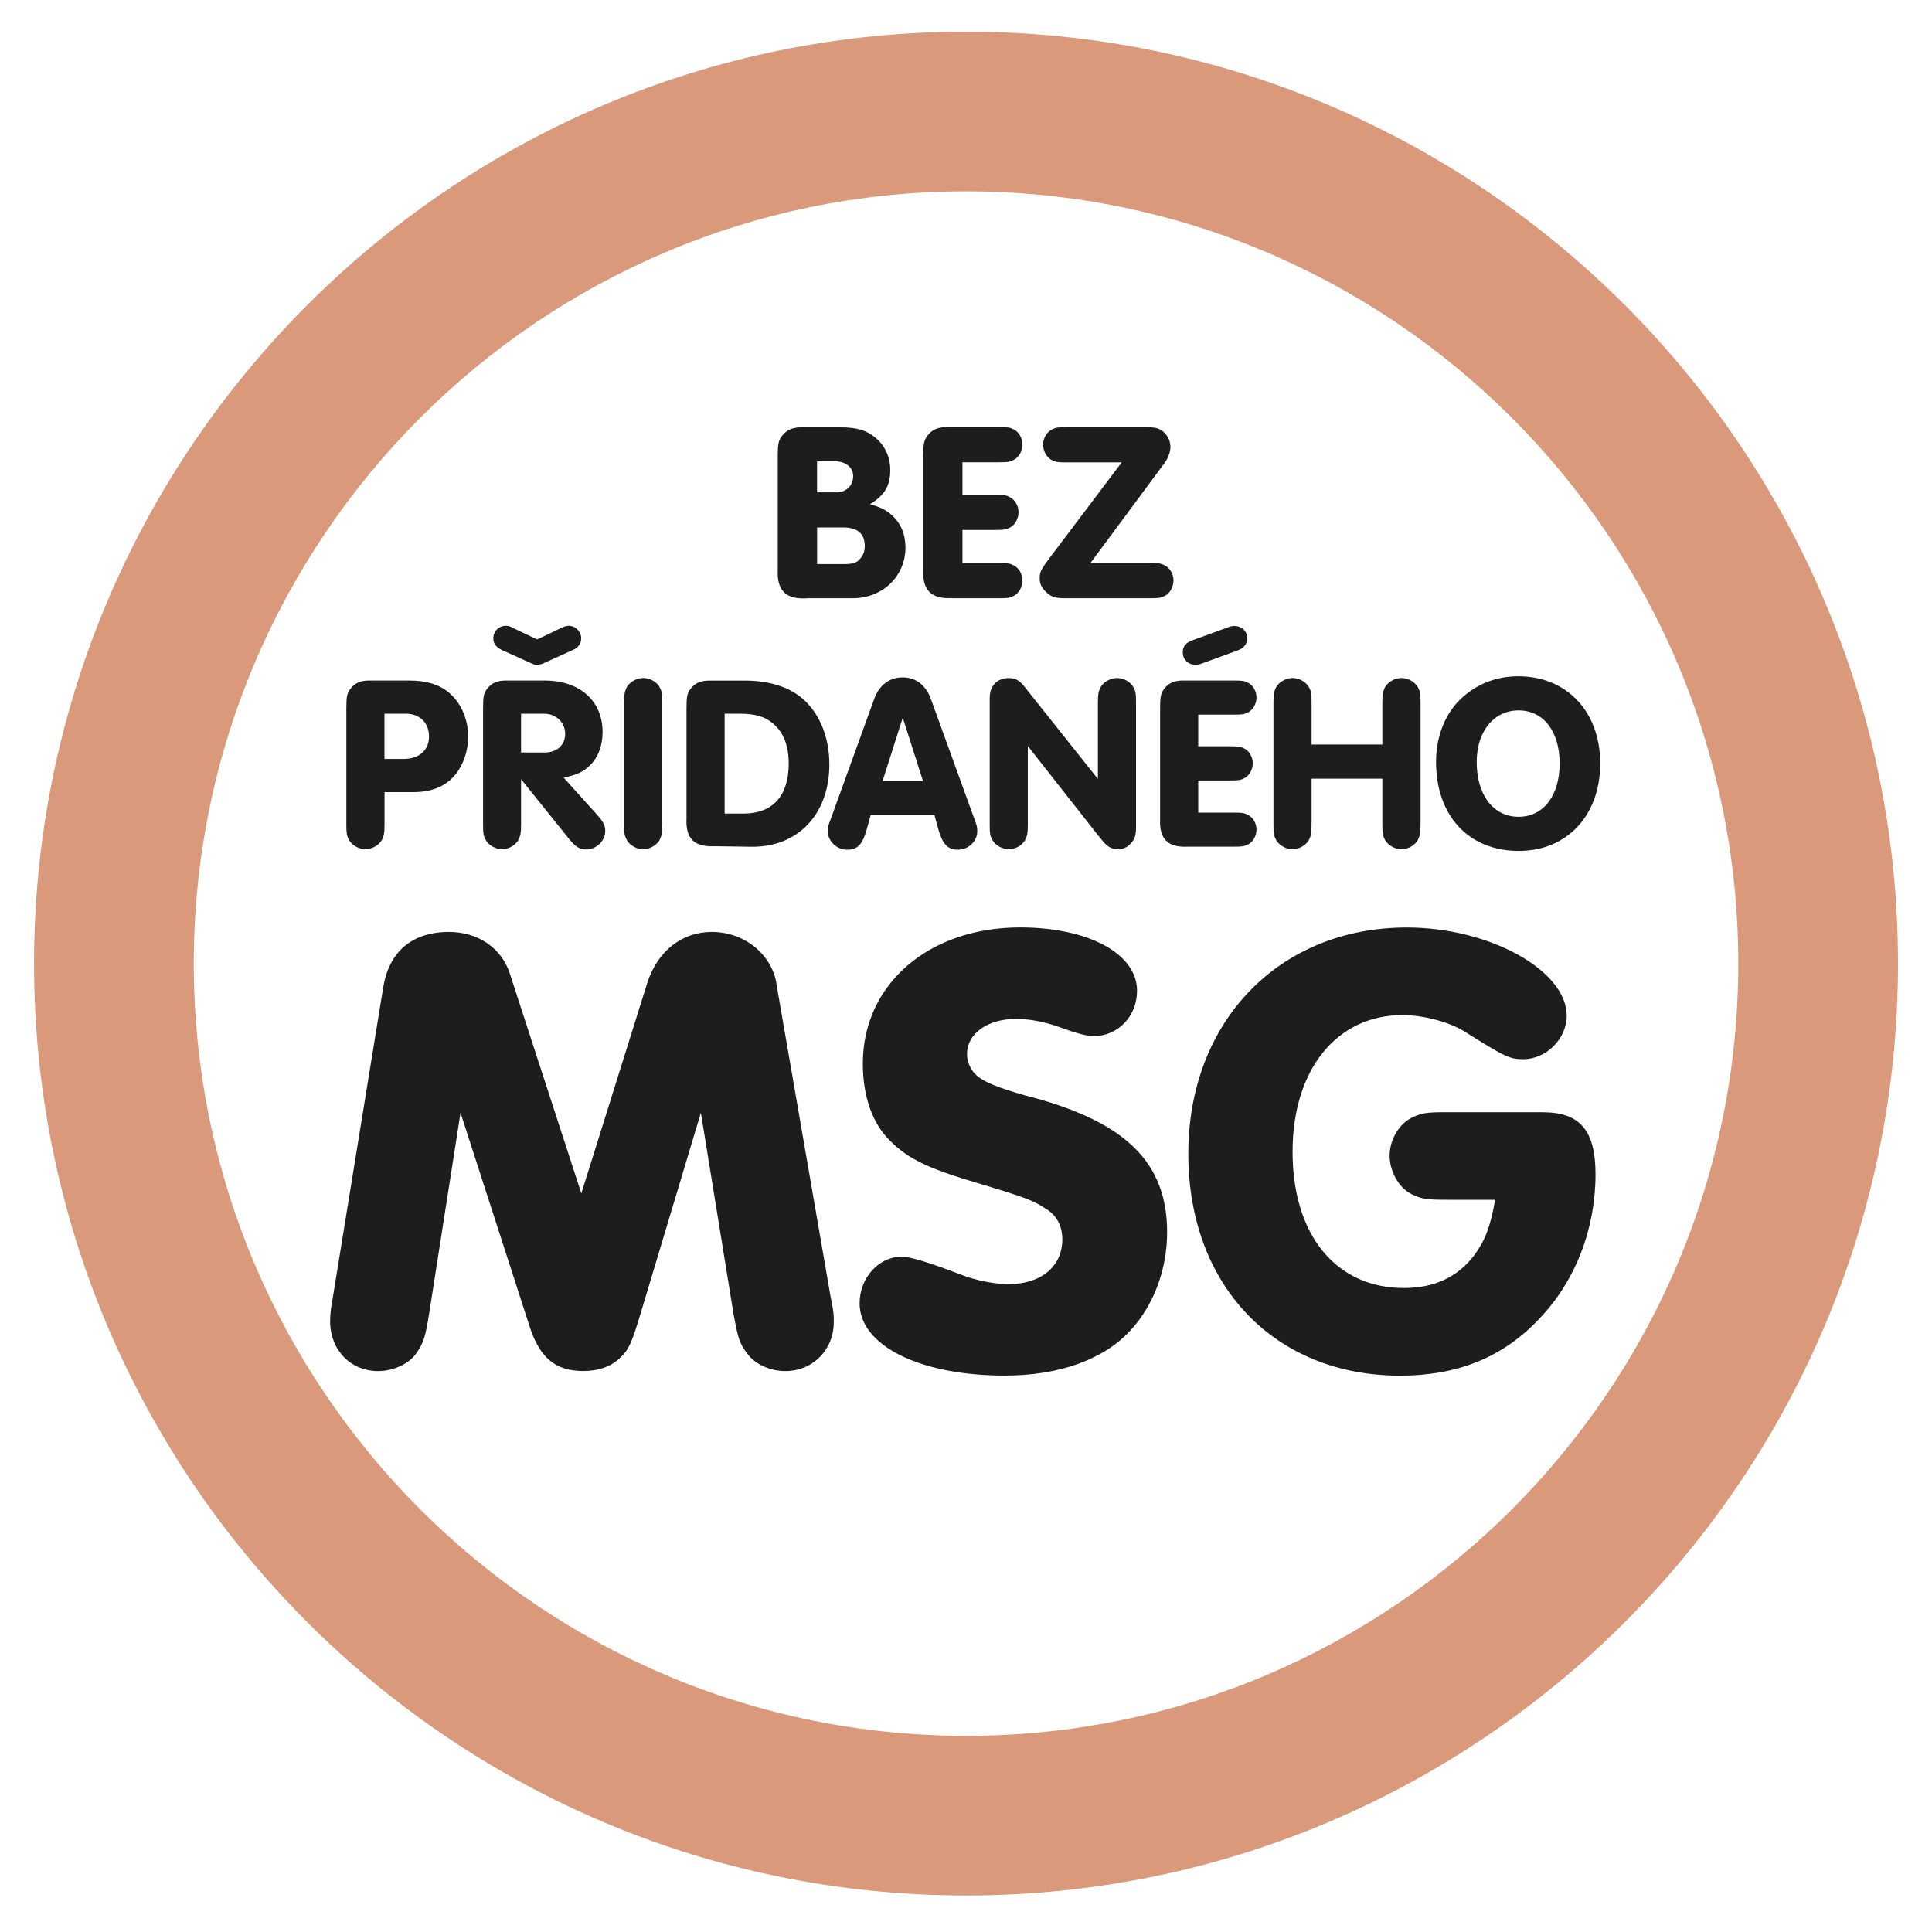
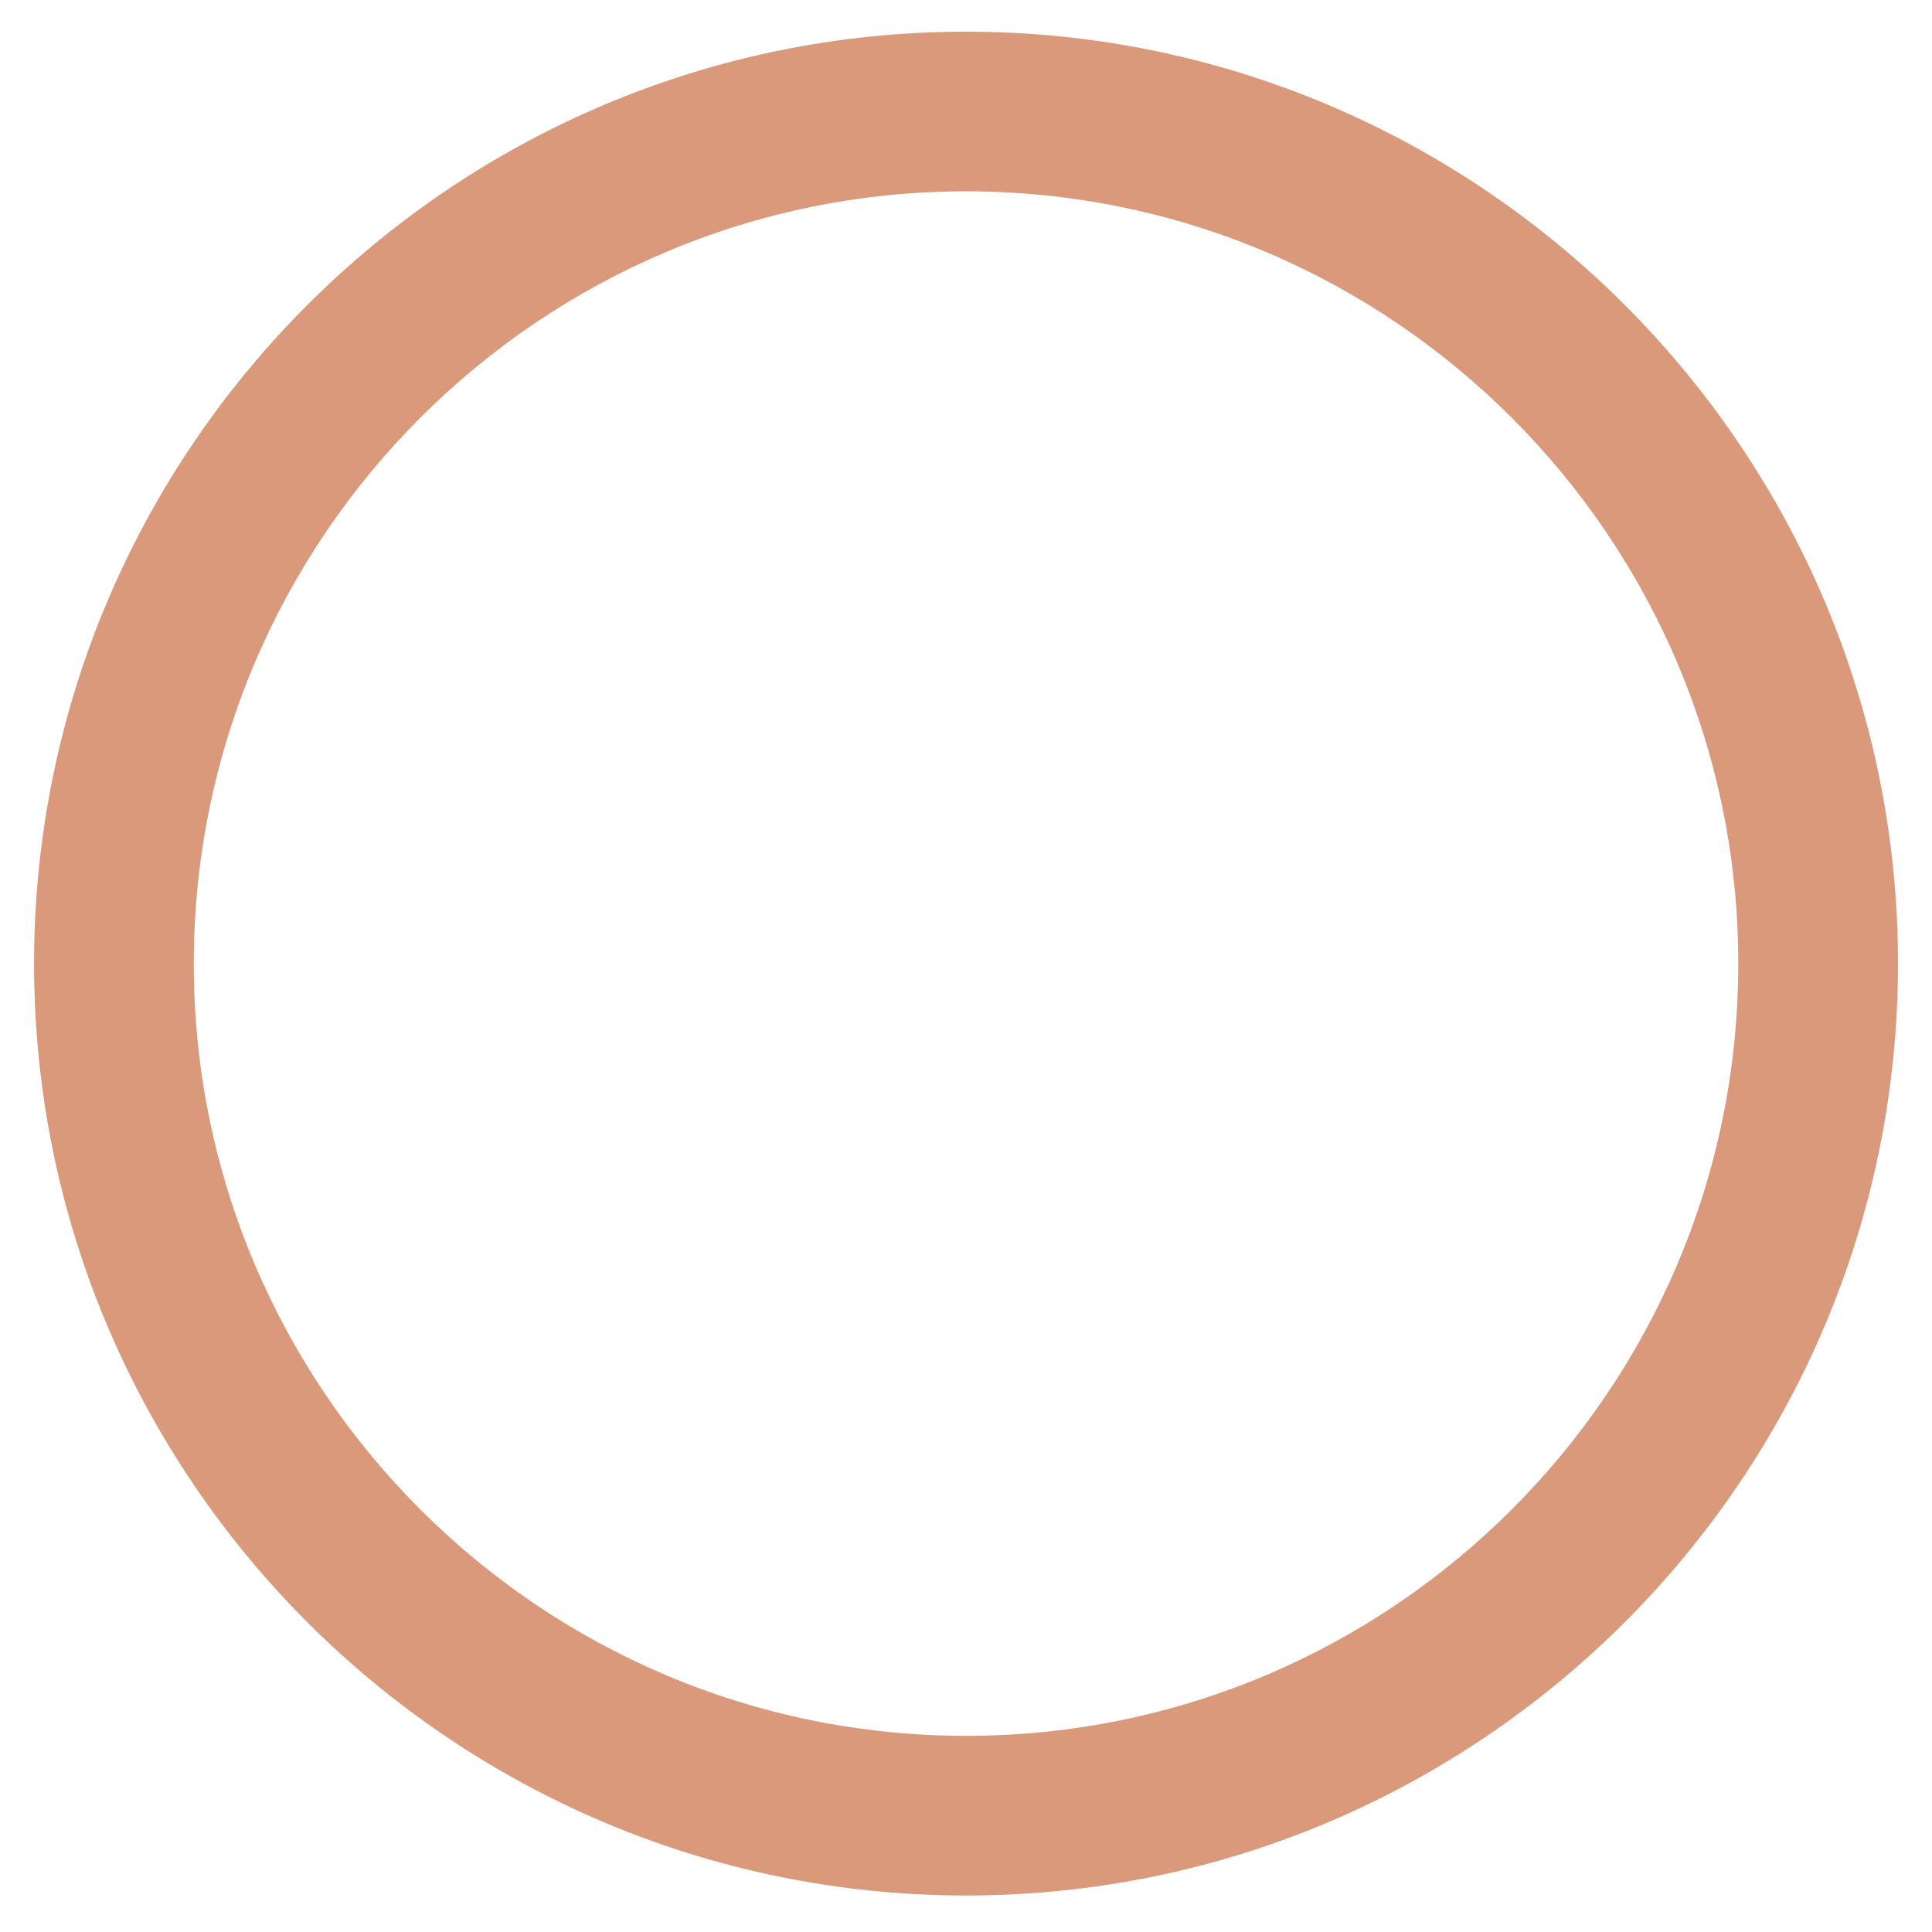
<svg xmlns="http://www.w3.org/2000/svg" id="Vrstva_1" version="1.1" viewBox="0 0 300 300">
  <defs>
    <style>
      .st0 {
        fill: #1d1d1b;
      }

      .st1 {
        fill: #d9997a;
      }
    </style>
  </defs>
  <path class="st1" d="M150.01,294.33c-79.8,0-144.72-64.91-144.72-144.7S70.21,4.92,150.01,4.92s144.71,64.92,144.71,144.71-64.92,144.7-144.71,144.7ZM150.01,29.71c-66.13,0-119.92,53.8-119.92,119.92s53.79,119.91,119.92,119.91,119.91-53.8,119.91-119.91S216.12,29.71,150.01,29.71Z" />
-   <path class="st0" d="M153.68,108.3v19.61c0,1.47.04,1.78.39,2.48.46.85,1.5,1.47,2.59,1.47s2.09-.62,2.55-1.47c.32-.7.39-1.04.39-2.48v-12.07l10.92,13.89q.96,1.2,1.2,1.39c.54.5,1.12.74,1.85.74.82,0,1.47-.27,2.02-.89.61-.66.81-1.24.81-2.52v-19.22c0-1.47-.03-1.78-.38-2.48-.43-.85-1.51-1.47-2.56-1.47s-2.13.62-2.59,1.47c-.32.7-.39,1.04-.39,2.48v11.72l-11.42-14.35c-.77-.97-1.39-1.31-2.43-1.31-1.78,0-2.94,1.2-2.94,3.02ZM110.87,131.4l5.76.08c7.23.12,12.15-5.03,12.15-12.77,0-4.56-1.75-8.51-4.77-10.71-2.05-1.51-4.98-2.32-8.28-2.32h-5.57c-1.36,0-2.25.38-2.95,1.31-.5.7-.61,1.16-.61,2.98v17.14c-.15,3.06,1.16,4.41,4.26,4.3ZM112.53,110.82h2.25c2.51,0,4.06.46,5.33,1.59,1.6,1.39,2.36,3.44,2.36,6.15,0,5.03-2.48,7.77-7,7.77h-2.95v-15.51ZM193.8,131.13c.77-.39,1.31-1.36,1.31-2.32s-.54-1.89-1.31-2.28c-.62-.31-.93-.35-2.21-.35h-5.53v-4.99h4.95c1.28,0,1.59-.04,2.21-.35.78-.38,1.31-1.35,1.31-2.32s-.53-1.9-1.31-2.29c-.62-.31-.93-.35-2.21-.35h-4.95v-4.91h5.53c1.32,0,1.59-.04,2.21-.35.77-.39,1.31-1.36,1.31-2.32s-.54-1.89-1.31-2.28c-.62-.31-.93-.35-2.21-.35h-7.89c-1.36,0-2.25.38-2.95,1.31-.5.7-.61,1.2-.61,2.98v17.22c-.15,3.09,1.2,4.45,4.3,4.29h7.15c1.32,0,1.59-.04,2.21-.35ZM200.72,131.86c1.04,0,2.09-.62,2.56-1.47.31-.7.38-1.04.38-2.48v-7h10.99v7c0,1.47.04,1.78.39,2.48.47.85,1.51,1.47,2.59,1.47s2.1-.62,2.56-1.47c.31-.7.39-1.04.39-2.48v-18.68c0-1.47-.04-1.78-.39-2.48-.46-.85-1.5-1.47-2.56-1.47s-2.12.62-2.59,1.47c-.31.7-.39,1.04-.39,2.48v6.38h-10.99v-6.38c0-1.47-.03-1.78-.38-2.48-.47-.85-1.51-1.47-2.56-1.47s-2.13.62-2.59,1.47c-.32.7-.39,1.04-.39,2.48v18.68c0,1.47.04,1.78.39,2.48.46.85,1.5,1.47,2.59,1.47ZM235.84,132.13c7.5,0,12.64-5.53,12.64-13.58s-5.19-13.54-12.73-13.54c-3.25,0-6.15,1.08-8.55,3.17-2.7,2.36-4.21,6-4.21,10.14,0,8.35,5.07,13.81,12.85,13.81ZM235.8,110.31c3.87,0,6.38,3.25,6.38,8.24s-2.52,8.28-6.38,8.28-6.5-3.32-6.5-8.51c0-4.76,2.67-8.01,6.5-8.01ZM185.63,103.23c.27,0,.58-.04.85-.15l5.73-2.09c.96-.35,1.46-1.01,1.46-1.9,0-1.08-.85-1.89-2.01-1.89-.28,0-.47.04-.62.08l-5.84,2.13c-1.08.38-1.54.97-1.54,1.89,0,1.13.85,1.93,1.97,1.93ZM135.2,126.56h9.9l.61,2.24c.66,2.28,1.47,3.14,3.02,3.14,1.67,0,3.02-1.31,3.02-2.86,0-.62-.04-.85-.5-2.05l-6.73-18.57c-.78-2.09-2.32-3.28-4.37-3.28s-3.6,1.2-4.38,3.28l-6.72,18.57c-.47,1.2-.51,1.4-.51,2.05,0,1.55,1.39,2.86,3.02,2.86s2.4-.89,3.02-3.14l.62-2.24ZM140.18,111.44l3.14,9.83h-6.27l3.13-9.83ZM77.97,100.95l4.72,2.13c.24.12.47.15.7.15.28,0,.54-.08.82-.15l4.76-2.16c.81-.35,1.28-.97,1.28-1.78,0-1.08-.89-1.97-1.94-1.97-.27,0-.53.08-.77.15l-4.14,1.97-4.13-1.97c-.19-.11-.47-.15-.7-.15-1.13,0-1.97.85-1.97,1.97,0,.81.46,1.39,1.39,1.82ZM77.97,131.86c1.04,0,2.09-.62,2.55-1.47.32-.7.39-1.04.39-2.48v-6.92l7.27,9.05c1.13,1.43,1.78,1.86,2.82,1.86,1.63,0,2.98-1.31,2.98-2.9,0-.85-.31-1.43-1.43-2.67l-5.02-5.57c2.09-.47,3.02-.89,4.02-1.86,1.32-1.24,2.02-3.13,2.02-5.22,0-4.87-3.56-8.01-9.01-8.01h-5.99c-1.36,0-2.25.38-2.95,1.31-.5.7-.61,1.16-.61,2.98v17.95c0,1.47.04,1.78.39,2.48.46.85,1.5,1.47,2.59,1.47ZM80.91,110.82h3.56c1.86,0,3.29,1.35,3.29,3.13s-1.32,2.9-3.18,2.9h-3.67v-6.03ZM56.76,131.86c1.04,0,2.09-.62,2.56-1.47.31-.7.39-1.04.39-2.48v-4.91h4.48c2.86,0,5.03-.89,6.54-2.75,1.24-1.51,1.97-3.71,1.97-5.88,0-2.51-1-4.99-2.71-6.57-1.59-1.47-3.63-2.13-6.57-2.13h-6.08c-1.35,0-2.24.38-2.94,1.31-.51.7-.62,1.16-.62,2.98v17.95c0,1.43.04,1.78.39,2.48.46.85,1.5,1.47,2.59,1.47ZM59.71,110.82h3.28c2.21,0,3.63,1.43,3.63,3.55s-1.54,3.48-3.94,3.48h-2.98v-7.04ZM99.89,131.86c1.04,0,2.09-.62,2.56-1.47.31-.7.38-1.04.38-2.48v-18.68c0-1.47-.03-1.78-.38-2.48-.43-.85-1.51-1.47-2.56-1.47s-2.13.62-2.59,1.47c-.32.7-.39,1.04-.39,2.48v18.68c0,1.47.04,1.78.39,2.48.46.85,1.5,1.47,2.59,1.47ZM161.44,89.82c0,.76.28,1.39.84,1.95.83.87,1.47,1.12,3.02,1.12h13.3c1.35,0,1.63-.04,2.27-.36.79-.4,1.35-1.39,1.35-2.39s-.56-1.95-1.35-2.35c-.64-.32-.96-.36-2.27-.36h-9.28l11.59-15.64c.47-.68.83-1.63.83-2.35,0-.68-.19-1.27-.55-1.79-.72-1-1.43-1.31-3.03-1.31h-12.57c-1.36,0-1.64.04-2.27.36-.8.4-1.35,1.39-1.35,2.35s.55,1.99,1.35,2.39c.63.32.95.36,2.27.36h8.59l-11.35,15.04c-1.2,1.63-1.39,2.03-1.39,2.99ZM147.77,92.89h7.37c1.35,0,1.64-.04,2.27-.36.8-.4,1.35-1.39,1.35-2.39s-.55-1.95-1.35-2.35c-.63-.32-.96-.36-2.27-.36h-5.69v-5.14h5.09c1.31,0,1.63-.04,2.26-.36.8-.4,1.36-1.39,1.36-2.39s-.56-1.95-1.36-2.35c-.63-.32-.95-.36-2.26-.36h-5.09v-5.05h5.69c1.35,0,1.64-.04,2.27-.36.8-.4,1.35-1.39,1.35-2.39s-.55-1.95-1.35-2.35c-.63-.32-.96-.36-2.27-.36h-8.12c-1.39,0-2.3.4-3.02,1.35-.52.72-.64,1.24-.64,3.07v17.71c-.15,3.19,1.24,4.58,4.42,4.42ZM125.2,92.89h7.24c4.62,0,8.16-3.42,8.16-7.88,0-2.07-.72-3.78-2.15-5.05-.92-.8-1.68-1.19-3.35-1.67,2.27-1.39,3.14-2.86,3.14-5.29,0-1.99-.79-3.74-2.22-4.97-1.4-1.2-2.95-1.67-5.49-1.67h-6.1c-1.39,0-2.3.4-3.02,1.35-.52.72-.64,1.2-.64,3.07v17.71c-.15,3.19,1.24,4.58,4.42,4.42ZM126.88,71.63h2.78c1.64,0,2.82.96,2.82,2.27,0,1.51-1.07,2.55-2.59,2.55h-3.02v-4.81ZM126.88,81.9h4.06c2.22,0,3.34.96,3.34,2.91,0,.76-.24,1.4-.68,1.91-.55.68-1.16.87-2.51.87h-4.21v-5.69ZM239.61,172.7h-14.79c-3.37,0-4.06.1-5.66.89-1.98.99-3.38,3.47-3.38,5.86s1.39,4.96,3.38,5.96c1.6.79,2.38.89,5.66.89h7.35c-.79,4.37-1.59,6.35-3.27,8.64-2.58,3.37-6.15,5.06-10.92,5.06-10.53,0-17.27-8.24-17.27-21.14s6.95-21.24,17.06-21.24c3.28,0,7.25,1.09,9.53,2.48,6.46,4.07,7.15,4.37,9.23,4.37,3.58,0,6.75-3.18,6.75-6.75,0-7.05-12.01-13.7-24.82-13.7-19.85,0-33.94,14.59-33.94,35.14s13.5,34.45,32.86,34.45c9.03,0,16.08-2.88,21.74-8.94,5.56-5.86,8.63-13.9,8.63-22.33,0-6.75-2.38-9.63-8.14-9.63ZM160.39,170.42q-6.35-1.69-8.14-2.98c-1.29-.79-2.09-2.28-2.09-3.77,0-3.18,3.18-5.46,7.64-5.46,2.09,0,4.57.5,6.75,1.29q3.77,1.39,5.26,1.39c3.77,0,6.75-3.07,6.75-7.05,0-5.75-7.54-9.83-18.17-9.83-14.19,0-24.41,8.83-24.41,21.15,0,5.06,1.48,9.33,4.27,12.01,2.77,2.78,5.85,4.27,13.6,6.55,7.24,2.18,8.63,2.68,10.53,3.97,1.69.99,2.58,2.68,2.58,4.76,0,4.17-3.27,6.95-8.34,6.95-2.28,0-5.17-.6-7.45-1.49q-7.24-2.78-9.14-2.78c-3.57,0-6.55,3.28-6.55,7.25,0,6.55,9.33,11.22,22.54,11.22,8.43,0,15.39-2.48,19.55-7.05,3.57-3.87,5.66-9.43,5.66-15.19,0-10.72-6.25-16.98-20.84-20.95ZM120.56,152.65c-.8-4.56-5.06-7.94-10.03-7.94-4.66,0-8.44,2.98-10.03,7.94l-10.23,32.66-11.11-34.15c-1.29-3.97-4.96-6.45-9.43-6.45-5.76,0-9.33,3.08-10.23,8.63l-7.84,48.25c-.3,1.49-.4,2.68-.4,3.57,0,4.47,3.18,7.74,7.45,7.74,2.38,0,4.77-1.09,5.95-2.78,1.09-1.59,1.39-2.48,1.98-6.16l4.87-31.17,10.62,32.85c1.59,5.17,4.07,7.25,8.44,7.25,2.37,0,4.37-.7,5.75-2.08,1.29-1.19,1.79-2.29,3.18-6.95l9.33-31.07,5.06,31.17c.7,3.77.89,4.57,2.09,6.16,1.19,1.69,3.57,2.78,5.95,2.78,4.27,0,7.54-3.27,7.54-7.64,0-1.09,0-1.49-.49-3.87l-8.44-48.74Z" />
</svg>